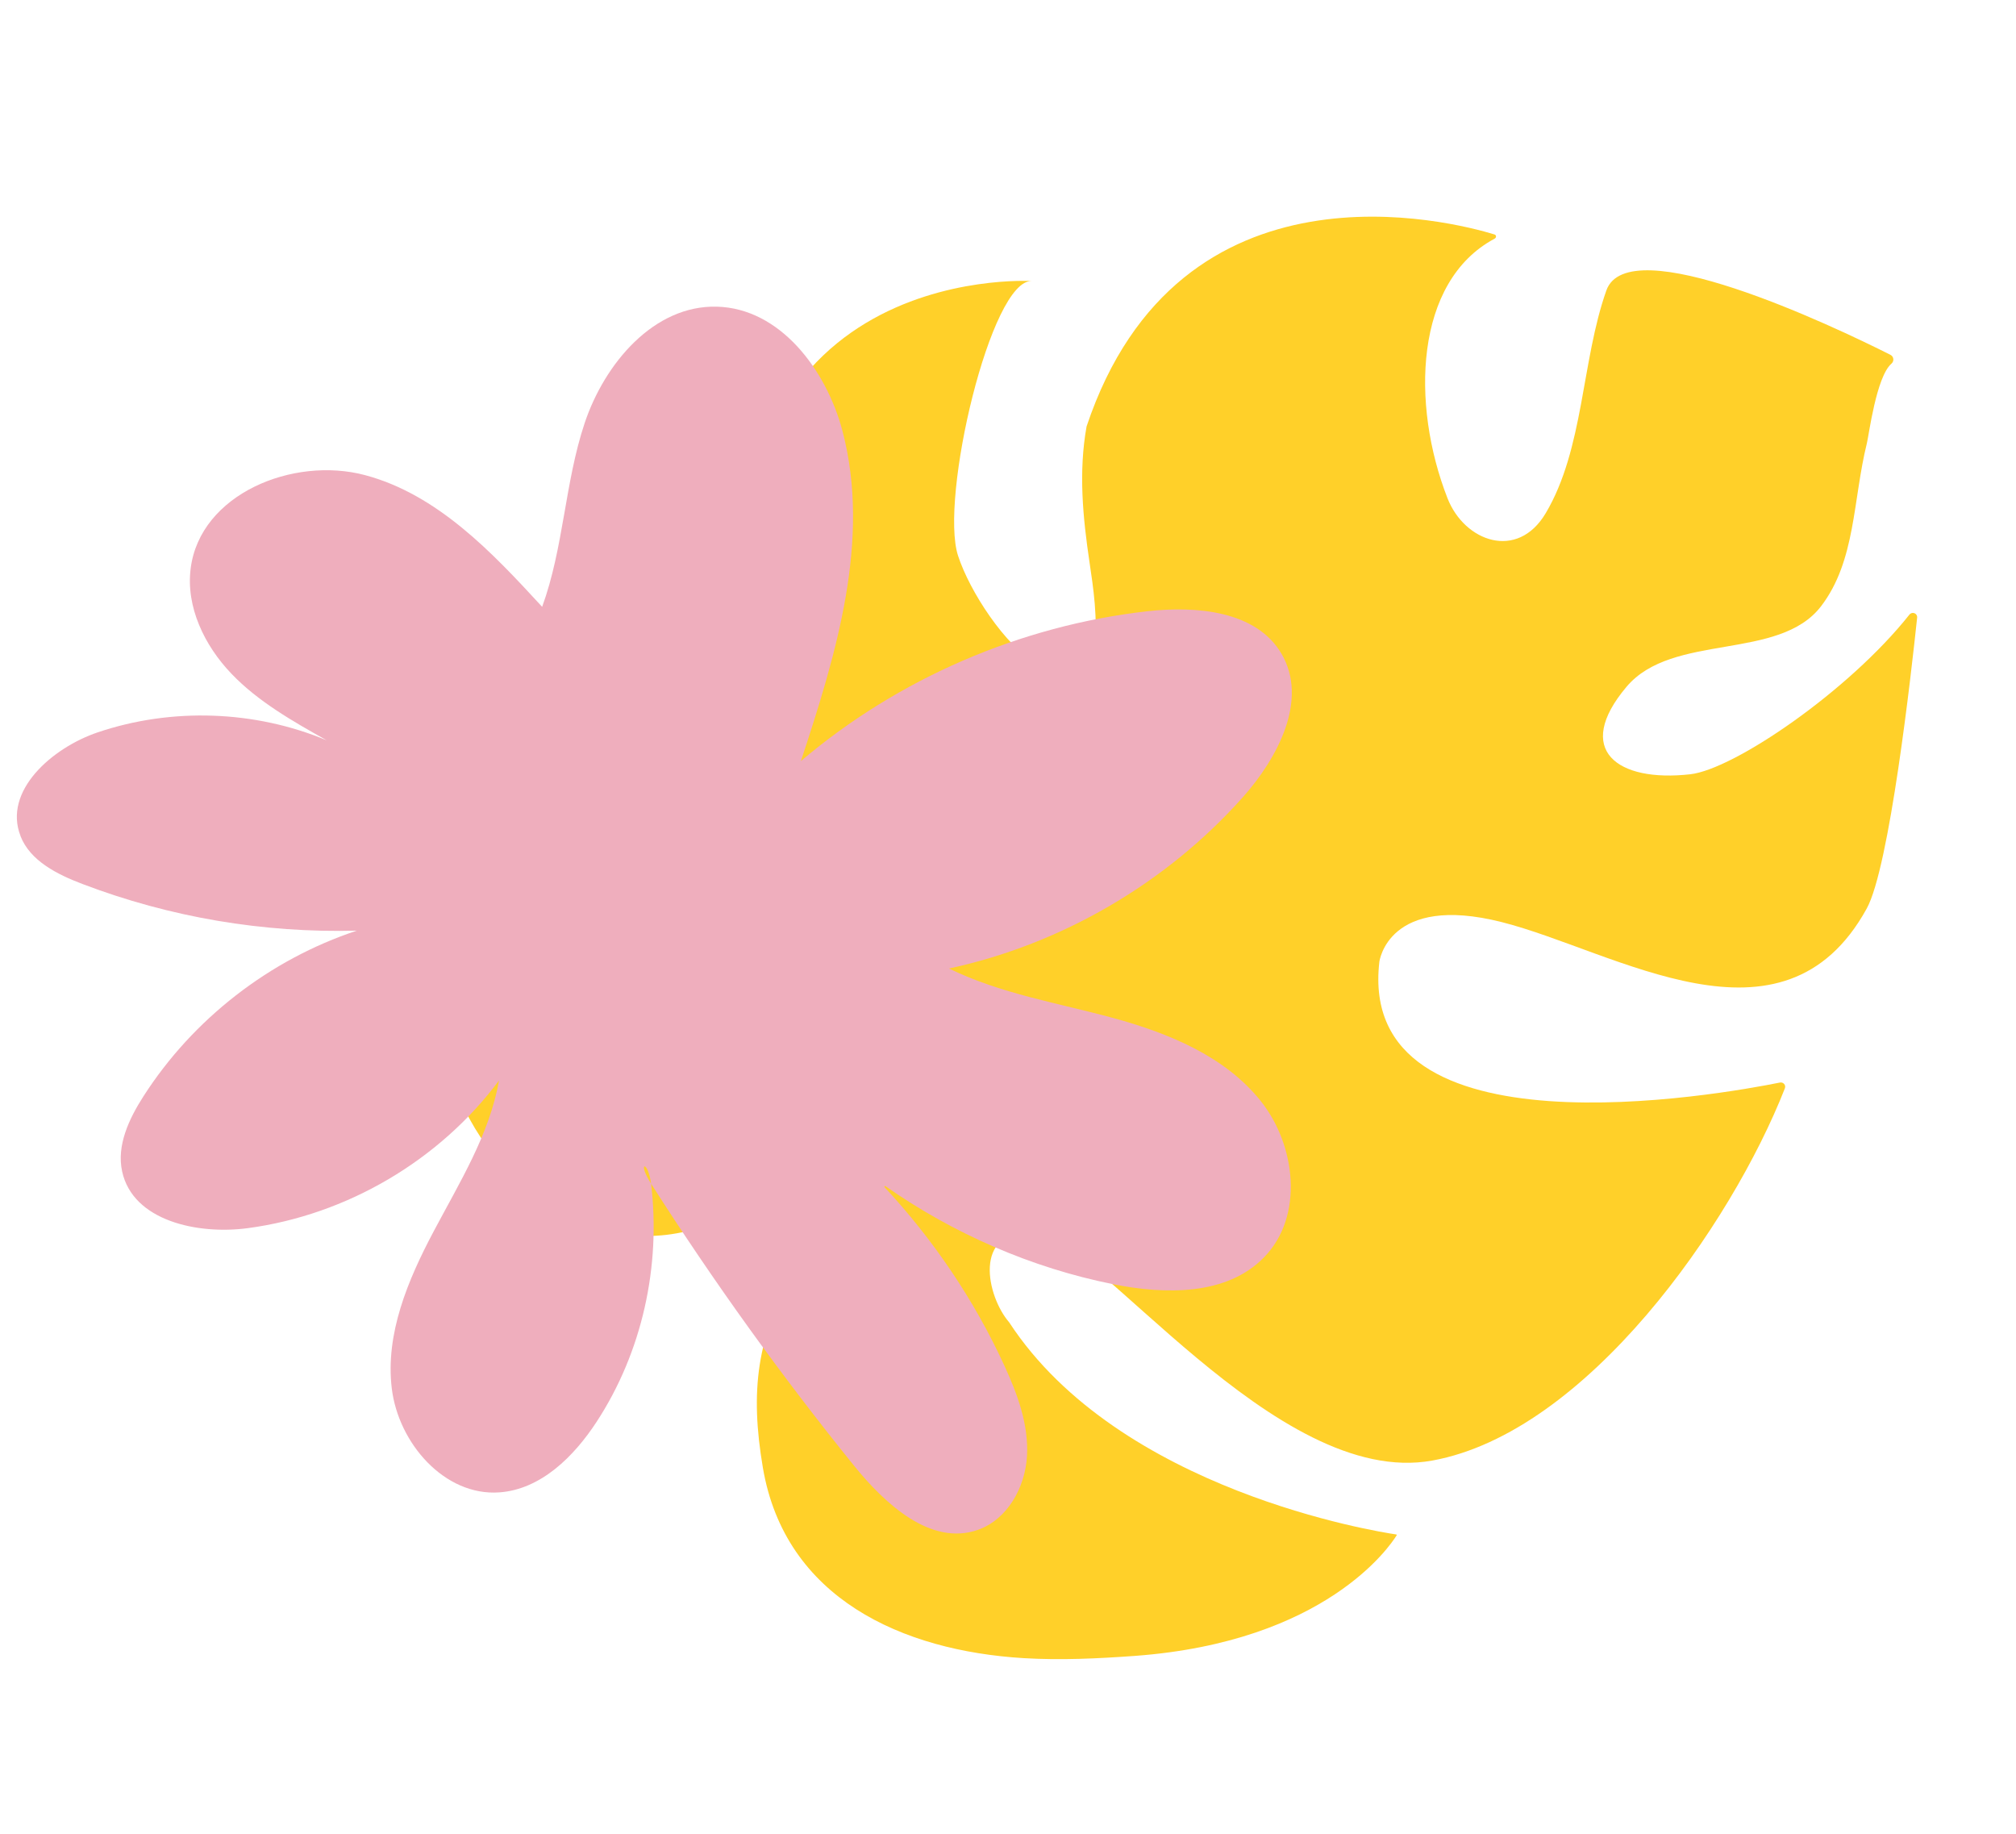
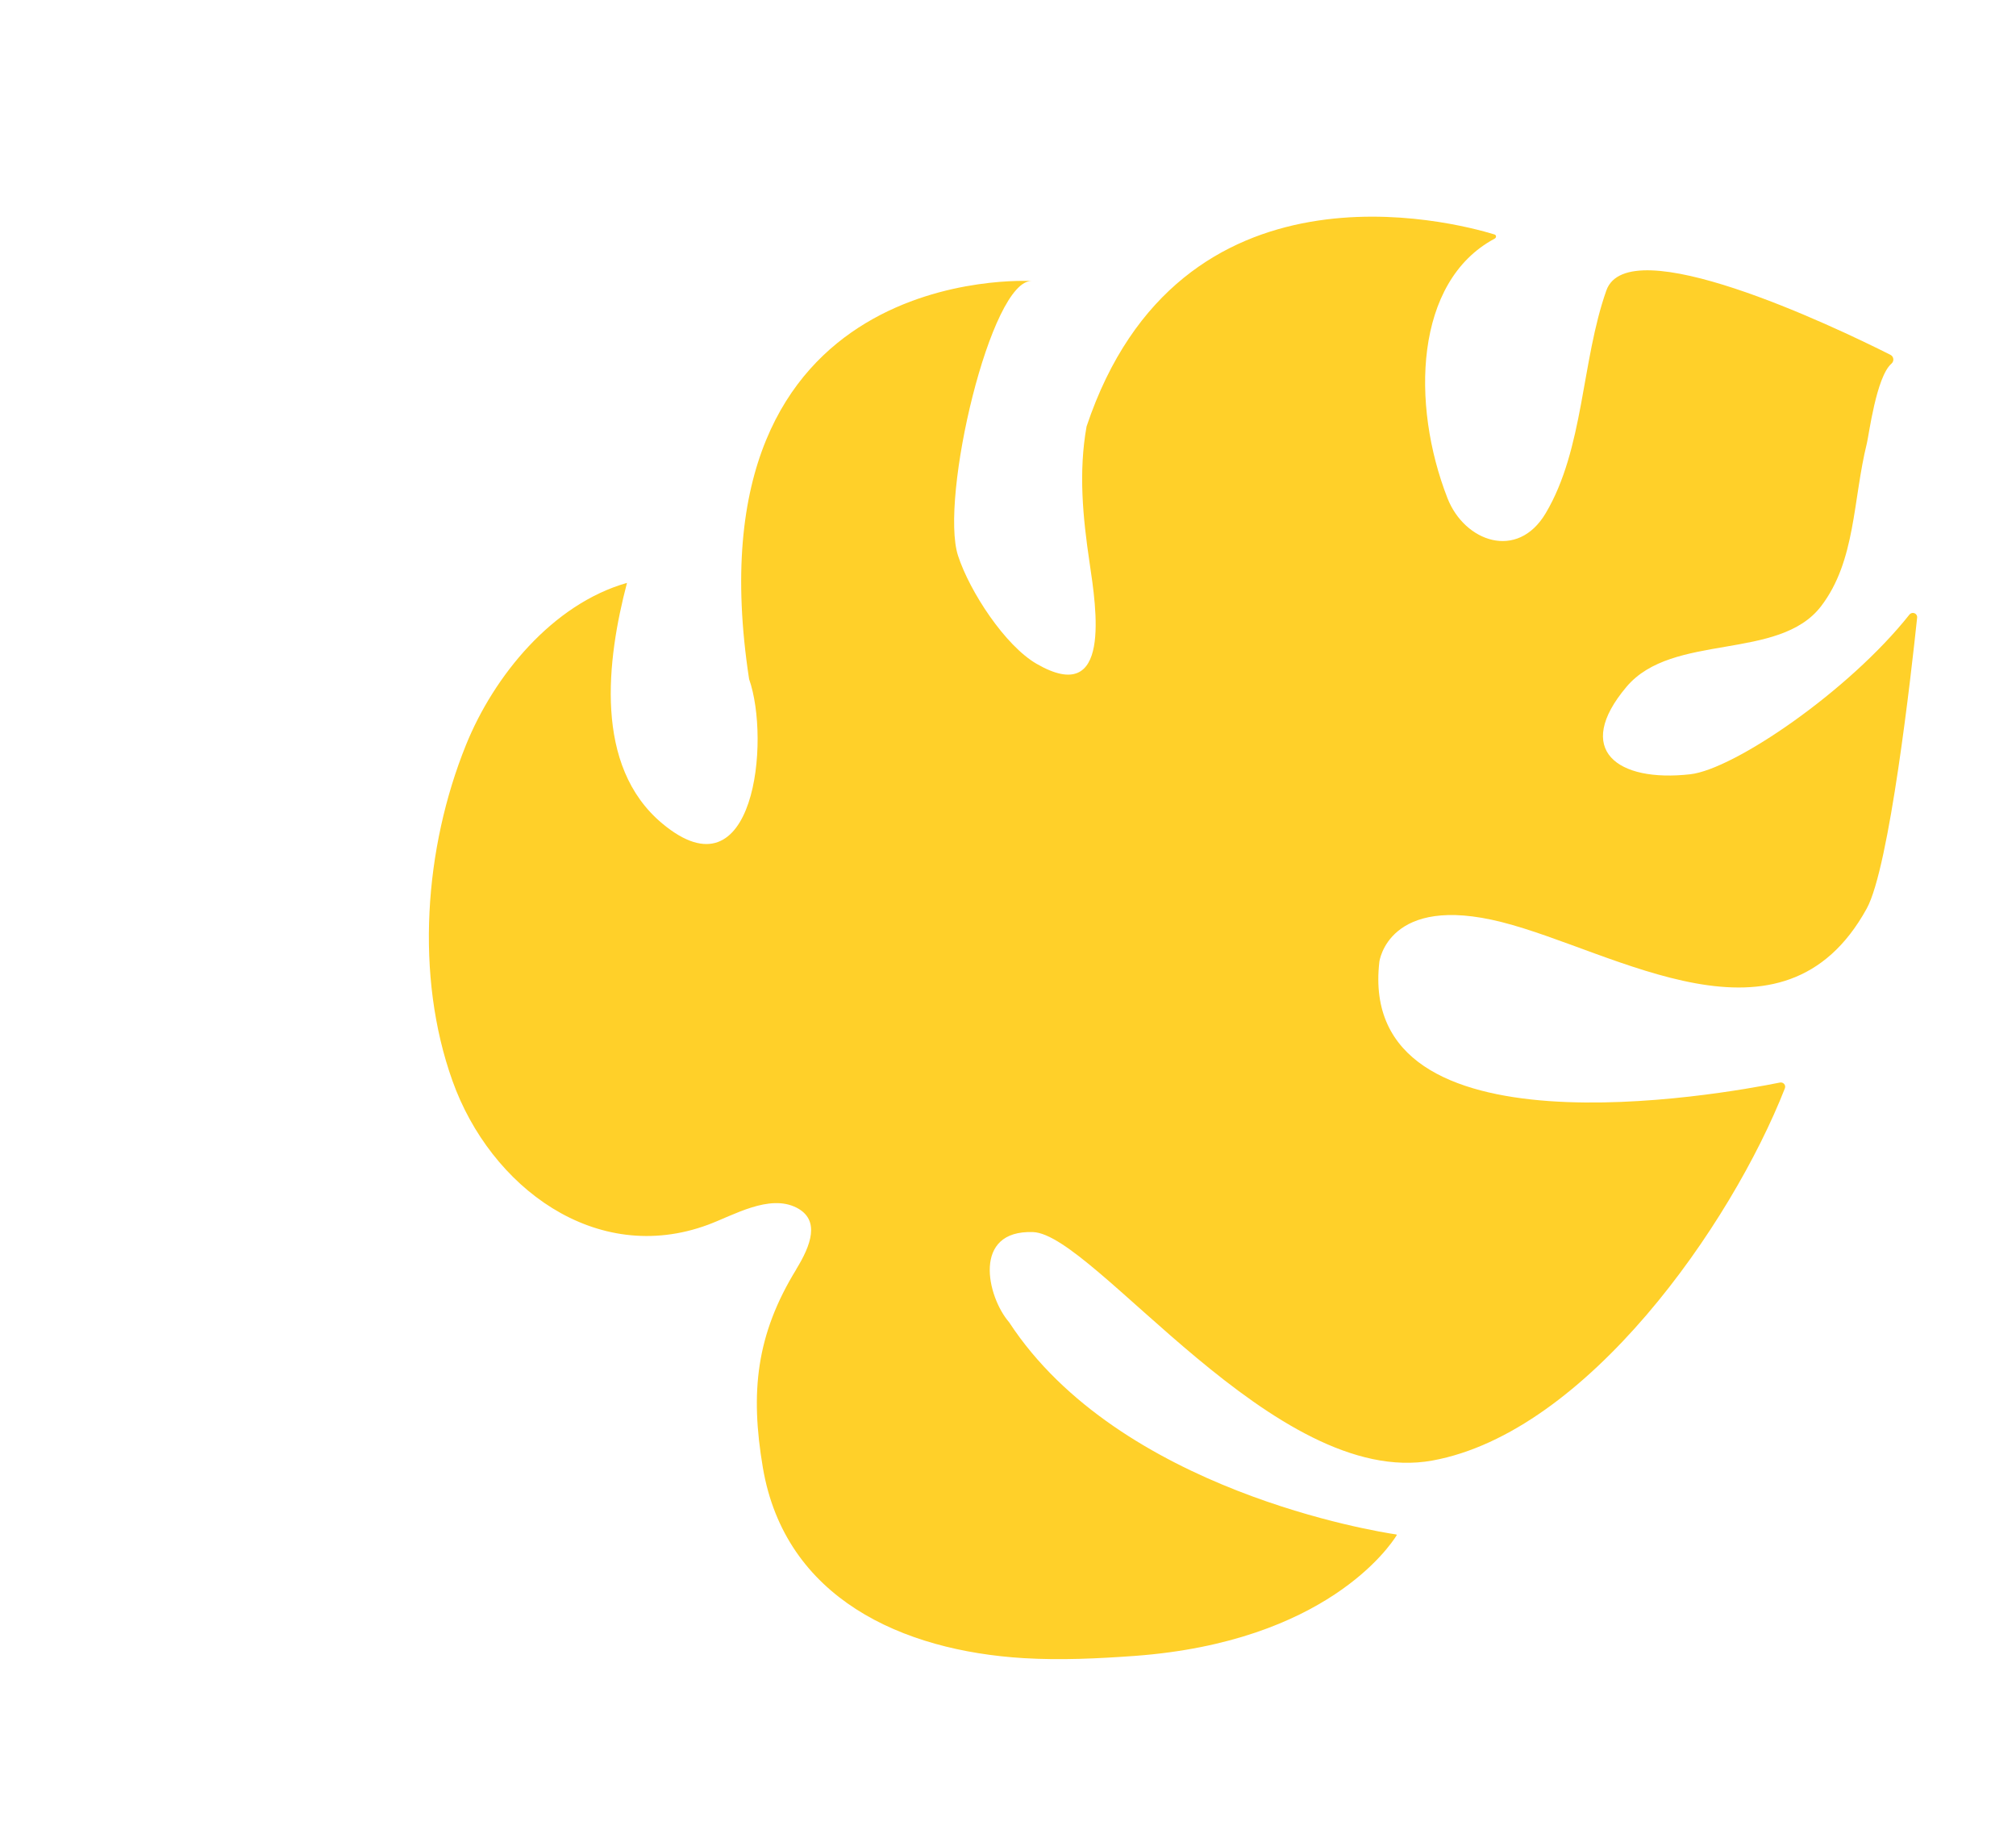
<svg xmlns="http://www.w3.org/2000/svg" width="210" height="191" viewBox="0 0 210 191" fill="none">
  <path d="M82.947 132.202C78.758 139.026 78.135 145.02 79.465 152.859c2.307 13.609 14.52 19.078 27.172 19.842C110.502 172.93 114.358 172.745 118.214 172.466c19.906-1.471 26.586-11.463 27.261-12.543C145.508 159.863 145.492 159.824 145.426 159.815 143.525 159.537 116.599 155.283 105.114 137.713 102.807 135.052 101.241 128.094 107.612 128.325 113.983 128.556 132.838 155.112 149.208 152.119c16.07-2.928 31.136-24.547 36.716-38.764C186.058 113.014 185.756 112.675 185.401 112.752 179.298 113.982 141.289 120.857 143.683 100.175 143.683 100.175 144.578 93.035 156.441 96.042 168.304 99.049 185.716 110.494 194.448 94.633 196.827 90.32 199.083 70.184 199.701 64.335 199.747 63.875 199.189 63.657 198.896 64.016 192.566 71.999 180.62 80.125 176.076 80.641 168.453 81.507 163.872 78.109 169.435 71.525 174.219 65.865 185.302 68.877 189.696 63.139 193.318 58.403 192.995 52.104 194.469 46.157 194.674 45.328 195.448 39.246 197.02 37.882 197.331 37.614 197.279 37.137 196.918 36.954c-6.142-3.096-27.316-13.111-29.589-6.701C164.726 37.604 164.998 46.739 161.01 53.453 158.062 58.42 152.544 56.41 150.779 51.887 146.963 42.121 147.33 29.322 155.686 24.859 155.884 24.758 155.889 24.485 155.676 24.419 151.399 23.11 122.844 15.579 113.185 44.414 112.334 49.154 112.794 53.885 113.497 58.604 114.194 63.313 115.846 73.684 107.98 69.139 104.705 67.249 101.019 61.628 99.798 57.885 97.852 51.932 103.221 29.018 107.499 29.272 107.297 29.261 71.359 27.131 78.032 70.734 80.273 77.057 78.618 93.801 68.99 85.773 61.816 79.792 63.216 68.694 65.312 60.709 57.544 62.918 51.438 70.412 48.54 77.59c-4.334 10.715-5.333 24.022-1.404 34.994C51.081 123.621 62.064 131.892 73.755 127.56 76.404 126.579 80.128 124.333 82.974 125.782 85.471 127.061 84.47 129.71 82.939 132.2L82.947 132.202z" fill="#ffd029" />
-   <path fill-rule="evenodd" clip-rule="evenodd" d="M2.13 87.068C2.64 88.376 3.6 89.378 4.762 90.175 5.923 90.976 7.28 91.573 8.595 92.073 13.138 93.803 17.848 95.086 22.642 95.899 27.435 96.711 32.309 97.061 37.166 96.929 32.626 98.434 28.359 100.732 24.582 103.665 20.805 106.598 17.523 110.157 14.945 114.179 14.192 115.353 13.491 116.627 13.049 117.954 12.606 119.276 12.427 120.65 12.722 122.008 13.28 124.582 15.245 126.236 17.721 127.155 20.196 128.075 23.196 128.266 25.811 127.916 30.965 127.227 35.958 125.465 40.439 122.831 44.92 120.197 48.884 116.695 51.985 112.531 51.479 115.353 50.452 118.016 49.209 120.606 47.965 123.196 46.518 125.712 45.176 128.245 43.834 130.778 42.57 133.444 41.729 136.19 40.887 138.935 40.468 141.754 40.809 144.6 41.15 147.447 42.522 150.259 44.523 152.305 46.525 154.35 49.156 155.642 52.019 155.434 54.178 155.282 56.116 154.347 57.812 153.005 59.508 151.659 60.96 149.902 62.143 148.093 64.515 144.466 66.195 140.409 67.15 136.188 68.105 131.968 68.339 127.579 67.819 123.282 67.064 122.095 66.992 121.492 67.142 121.482 67.293 121.477 67.671 122.068 67.819 123.282 71.064 128.369 74.452 133.368 77.975 138.266 81.503 143.164 85.165 147.965 88.962 152.656 90.591 154.67 92.6 156.77 94.809 158.152 97.019 159.533 99.432 160.197 101.878 159.333 103.418 158.788 104.648 157.676 105.516 156.296 106.384 154.917 106.889 153.26 106.979 151.633 107.068 150.003 106.82 148.395 106.38 146.825 105.939 145.254 105.306 143.719 104.622 142.233 103.055 138.82 101.207 135.541 99.112 132.429 97.018 129.317 94.674 126.367 92.115 123.617L92.153 123.563 92.191 123.51C95.745 126.002 99.554 128.133 103.542 129.858 107.525 131.583 111.686 132.898 115.946 133.752 118.667 134.301 121.623 134.595 124.384 134.262c2.762-.333 5.324-1.304 7.264-3.285C133.742 128.849 134.588 125.927 134.441 122.957 134.294 119.988 133.169 116.968 131.302 114.644 129.439 112.32 127.043 110.556 124.392 109.181c-2.652-1.374-5.554-2.368-8.429-3.152C113.083 105.245 110.149 104.61 107.259 103.848 104.374 103.082 101.533 102.185 98.858 100.874 104.718 99.606 110.365 97.392 115.544 94.375 120.722 91.362 125.432 87.546 129.424 83.076 131.275 81.006 132.992 78.455 133.899 75.825S134.894 70.482 133.489 68.088C132.176 65.854 129.964 64.604 127.435 63.983 124.907 63.362 122.062 63.375 119.484 63.667 112.88 64.417 106.396 66.17 100.302 68.805c-6.099 2.636-11.81 6.163-16.874 10.461C85.268 73.698 87.095 67.939 88.092 62.15 89.09 56.361 89.249 50.552 87.755 44.88 86.916 41.698 85.289 38.507 83.055 36.087 80.816 33.668 77.966 32.025 74.668 31.94 71.383 31.856 68.462 33.336 66.1 35.612 63.739 37.888 61.936 40.965 60.899 44.073 59.862 47.182 59.318 50.426 58.752 53.66 58.186 56.894 57.597 60.122 56.474 63.202 53.844 60.341 51.112 57.409 48.095 54.947c-3.017-2.461-6.314-4.461-10.073-5.462C34.263 48.485 29.971 48.985 26.492 50.697 23.014 52.41 20.354 55.338 19.863 59.193 19.605 61.201 19.962 63.207 20.737 65.081 21.507 66.956 22.696 68.691 24.096 70.157 25.496 71.624 27.094 72.859 28.785 73.983 30.476 75.106 32.257 76.109 34.024 77.103 30.274 75.538 26.238 74.681 22.18 74.541 18.117 74.401 14.033 74.975 10.186 76.274 7.801 77.08 5.33 78.608 3.683 80.519c-1.646 1.911-2.463 4.207-1.545 6.549L2.13 87.068z" fill="#efaebd" />
</svg>